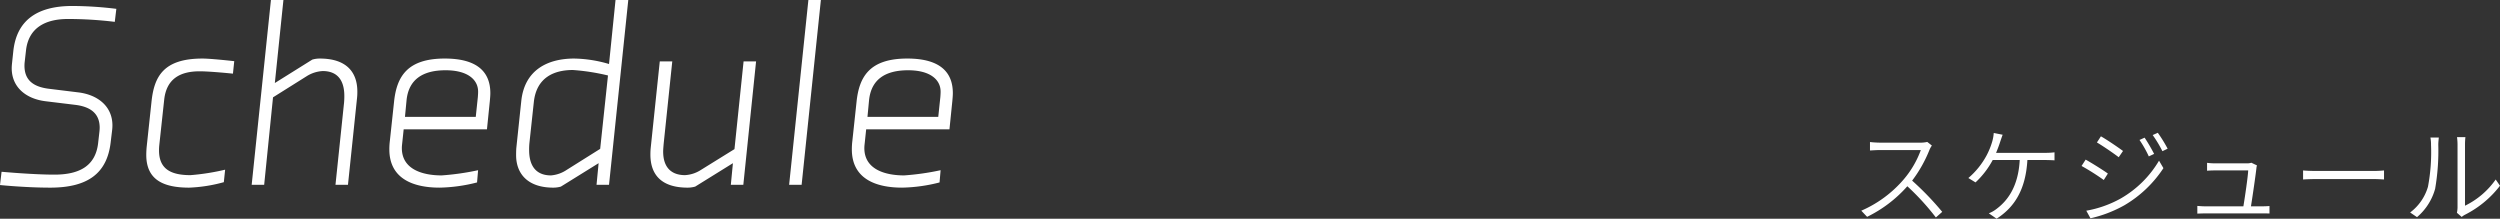
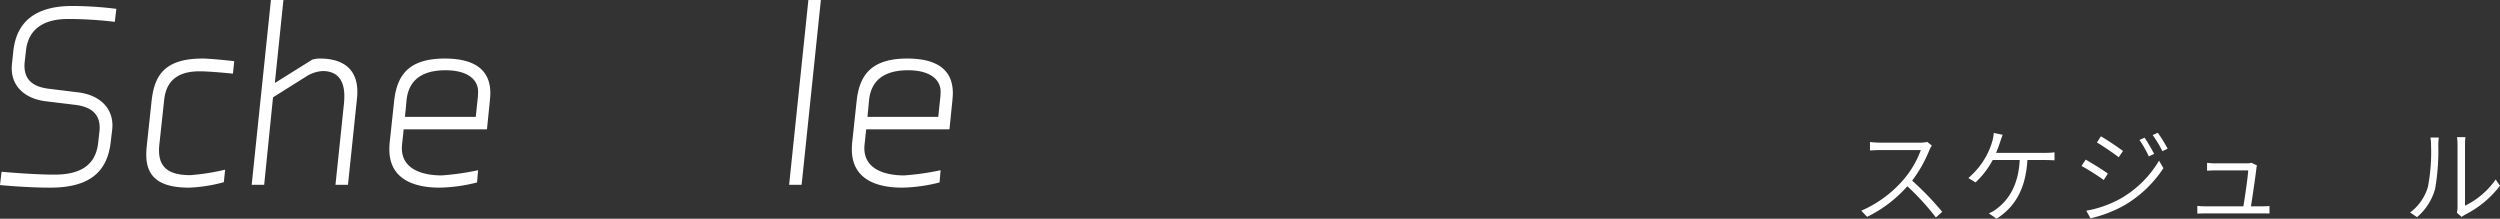
<svg xmlns="http://www.w3.org/2000/svg" width="288.162" height="25.21" viewBox="0 0 288.162 25.21">
  <rect x="0" y="0" width="288.162" height="25.21" fill="#333333" stroke="none" />
  <defs>
    <style>.cls-1{fill:#fff;}</style>
  </defs>
  <title>アセット 19</title>
  <g id="レイヤー_2" data-name="レイヤー 2">
    <g id="navigation">
      <path class="cls-1" d="M12.959,14.459a4.496,4.496,0,0,1-.03.51l-.18,1.5c-.42,3.42-2.52,5.16-6.959,5.16-2.88,0-5.79-.3-5.79-.3l.18-1.53s3.6.33,6.09.33c2.91,0,4.74-1.02,5.04-3.63l.15-1.32a4.472,4.472,0,0,0,.03-.449c0-1.5-.87-2.4-2.79-2.641L5.25,11.669c-2.22-.27-3.9-1.59-3.9-3.81,0-.06,0-.18.03-.51l.15-1.41c.36-3.51,2.64-5.25,6.81-5.25a42.557,42.557,0,0,1,5.07.33l-.18,1.5a44.788,44.788,0,0,0-5.4-.33C5.22,2.189,3.3,3.21,3,5.789L2.85,7.109a4.03,4.03,0,0,0-.03.45c0,1.59.9,2.43,2.79,2.67l3.42.42C11.25,10.919,12.959,12.239,12.959,14.459Z" />
      <path class="cls-1" d="M21.81,21.629c-2.94,0-4.95-.87-4.95-3.78a10.077,10.077,0,0,1,.06-1.05l.54-5.04c.3-2.939,1.38-5.01,5.88-5.01.99,0,3.66.301,3.66.301l-.15,1.439s-2.58-.27-3.84-.27c-2.25,0-3.81.869-4.08,3.239l-.57,5.28a5.389,5.389,0,0,0-.03.6c0,2.16,1.38,2.85,3.63,2.85a26.245,26.245,0,0,0,3.99-.63l-.15,1.44A17.33,17.33,0,0,1,21.81,21.629Z" />
      <path class="cls-1" d="M30.45,21.299H29.01L31.229,0h1.44l-.99,9.569,4.32-2.7a3.04,3.04,0,0,1,.87-.12c3.06,0,4.32,1.561,4.32,3.811a6.251,6.251,0,0,1-.03.689l-1.05,10.05h-1.44l.99-9.479c.03-.39.03-.601.03-.75,0-2.07-1.02-2.88-2.49-2.88a3.844,3.844,0,0,0-1.86.6l-3.87,2.43Z" />
      <path class="cls-1" d="M56.519,10.739c0,.27-.03.6-.06.93l-.33,3.24h-9.6l-.18,1.71a3.743,3.743,0,0,0-.03.45c0,2.46,2.399,3.149,4.589,3.149a29.5,29.5,0,0,0,4.2-.6l-.12,1.41a18.54,18.54,0,0,1-4.32.6c-3.03,0-5.79-1.021-5.79-4.41a7.941,7.941,0,0,1,.06-.989l.48-4.471c.3-2.939,1.53-5.01,5.85-5.01C55.139,6.749,56.519,8.399,56.519,10.739Zm-1.68,2.729.24-2.279c.03-.391.03-.54.03-.63,0-1.351-1.17-2.46-3.75-2.46s-4.26,1.02-4.5,3.479l-.18,1.89Z" />
-       <path class="cls-1" d="M68.759,21.299l.24-2.49-4.35,2.7a3.184,3.184,0,0,1-.87.12c-2.97,0-4.29-1.62-4.29-3.75,0-.12,0-.54.03-.87l.57-5.399C60.479,8.039,63.149,6.749,66.179,6.749a14.86,14.86,0,0,1,4.02.63L70.949,0H72.419L70.199,21.299ZM70.079,8.699a24.804,24.804,0,0,0-4.05-.63c-2.1,0-4.2.81-4.5,3.72l-.51,4.74c-.03.359-.03.6-.03.75,0,2.1,1.02,2.939,2.52,2.939a3.776,3.776,0,0,0,1.8-.63l3.87-2.43Z" />
-       <path class="cls-1" d="M77.489,7.079l-.99,9.479c-.03.36-.06.69-.06.9,0,1.95,1.05,2.729,2.52,2.729a3.751,3.751,0,0,0,1.83-.6l3.87-2.399L85.709,7.079h1.44L85.679,21.299H84.239l.24-2.49-4.35,2.7a3.184,3.184,0,0,1-.87.12c-3.06,0-4.29-1.53-4.29-3.81,0-.091,0-.391.03-.721L76.049,7.079Z" />
      <path class="cls-1" d="M90.959,21.299,93.179,0h1.44L92.399,21.299Z" />
      <path class="cls-1" d="M109.829,10.739c0,.27-.03.6-.06.93l-.33,3.24h-9.6l-.18,1.71a3.743,3.743,0,0,0-.03.45c0,2.46,2.399,3.149,4.589,3.149a29.5,29.5,0,0,0,4.2-.6l-.12,1.41a18.54,18.54,0,0,1-4.32.6c-3.03,0-5.79-1.021-5.79-4.41a7.941,7.941,0,0,1,.06-.989l.48-4.471c.3-2.939,1.53-5.01,5.85-5.01C108.449,6.749,109.829,8.399,109.829,10.739Zm-1.68,2.729.24-2.279c.03-.391.03-.54.03-.63,0-1.351-1.17-2.46-3.75-2.46s-4.26,1.02-4.5,3.479l-.18,1.89Z" />
      <path class="cls-1" d="M222.407,17.259a15.189,15.189,0,0,1-2.005,3.562,33.459,33.459,0,0,1,3.468,3.599l-.731.647a28.175,28.175,0,0,0-3.291-3.599,14.905,14.905,0,0,1-4.636,3.526l-.672-.708a13.516,13.516,0,0,0,4.871-3.586,10.989,10.989,0,0,0,1.993-3.405h-4.706c-.413,0-1.05.048-1.155.048v-.972a11.445,11.445,0,0,0,1.155.072h4.624a3.43,3.43,0,0,0,.825-.084l.531.419A2.483,2.483,0,0,0,222.407,17.259Z" />
      <path class="cls-1" d="M230.55,16.347c-.118.372-.283.815-.472,1.271h5.649a8.609,8.609,0,0,0,1.086-.06v.923c-.354-.023-.814-.036-1.086-.036h-2.04c-.2,3.479-1.533,5.47-3.551,6.765l-.896-.624a3.429,3.429,0,0,0,.933-.539c1.144-.863,2.465-2.447,2.63-5.602h-3.114a9.933,9.933,0,0,1-1.981,2.579l-.825-.504a9.017,9.017,0,0,0,2.1-2.603,8.481,8.481,0,0,0,.672-1.679,4.71,4.71,0,0,0,.153-.912l1.026.204C230.738,15.795,230.633,16.095,230.55,16.347Z" />
-       <path class="cls-1" d="M242.963,20.005l-.472.743a26.945,26.945,0,0,0-2.56-1.618l.472-.732C241.075,18.77,242.479,19.646,242.963,20.005Zm1.451,2.891a12.109,12.109,0,0,0,4.446-4.378l.507.863a13.602,13.602,0,0,1-4.505,4.282,14.554,14.554,0,0,1-3.904,1.499l-.483-.876A12.593,12.593,0,0,0,244.414,22.896Zm.295-5.493-.496.72c-.554-.432-1.84-1.308-2.512-1.703l.46-.708C242.845,16.095,244.213,17.03,244.709,17.402Zm3.585.336-.613.288a12.796,12.796,0,0,0-1.073-1.896l.59-.264A20.188,20.188,0,0,1,248.294,17.738Zm1.558-.6-.602.288a13.69,13.69,0,0,0-1.121-1.859l.59-.264A16.163,16.163,0,0,1,249.852,17.139Z" />
+       <path class="cls-1" d="M242.963,20.005l-.472.743a26.945,26.945,0,0,0-2.56-1.618l.472-.732C241.075,18.77,242.479,19.646,242.963,20.005Zm1.451,2.891a12.109,12.109,0,0,0,4.446-4.378l.507.863a13.602,13.602,0,0,1-4.505,4.282,14.554,14.554,0,0,1-3.904,1.499l-.483-.876A12.593,12.593,0,0,0,244.414,22.896Zm.295-5.493-.496.72c-.554-.432-1.84-1.308-2.512-1.703l.46-.708C242.845,16.095,244.213,17.03,244.709,17.402Zm3.585.336-.613.288a12.796,12.796,0,0,0-1.073-1.896l.59-.264A20.188,20.188,0,0,1,248.294,17.738m1.558-.6-.602.288a13.69,13.69,0,0,0-1.121-1.859l.59-.264A16.163,16.163,0,0,1,249.852,17.139Z" />
      <path class="cls-1" d="M260.082,19.417c-.095.84-.448,3.274-.626,4.366h1.239c.259,0,.66-.013.896-.036v.863c-.213-.012-.614-.012-.861-.012h-6.511c-.343,0-.613.012-.944.023v-.887c.283.023.602.048.944.048H258.584c.165-.983.53-3.454.554-4.138h-3.833c-.342,0-.625.012-.908.035v-.911a7.157,7.157,0,0,0,.896.061h3.68a1.584,1.584,0,0,0,.531-.072l.648.312A1.317,1.317,0,0,0,260.082,19.417Z" />
-       <path class="cls-1" d="M267.057,19.705H273.544a12.386,12.386,0,0,0,1.25-.06v1.043c-.235-.012-.708-.048-1.238-.048h-6.499c-.648,0-1.238.024-1.593.048v-1.043C265.807,19.681,266.384,19.705,267.057,19.705Z" />
      <path class="cls-1" d="M279.858,21.528a21.41,21.41,0,0,0,.354-4.846,4.175,4.175,0,0,0-.071-.827h.968c-.012.155-.06.491-.06.827a25.767,25.767,0,0,1-.365,5.085,6.585,6.585,0,0,1-2.088,3.263l-.79-.54A5.693,5.693,0,0,0,279.858,21.528Zm3.409,2.362V16.671a6.628,6.628,0,0,0-.059-.863h.967a7.847,7.847,0,0,0-.047.863v7.04a9.261,9.261,0,0,0,3.538-3.022l.495.72a11.77,11.77,0,0,1-4.021,3.334,1.855,1.855,0,0,0-.39.264l-.554-.479A3.382,3.382,0,0,0,283.268,23.891Z" />
    </g>
  </g>
</svg>